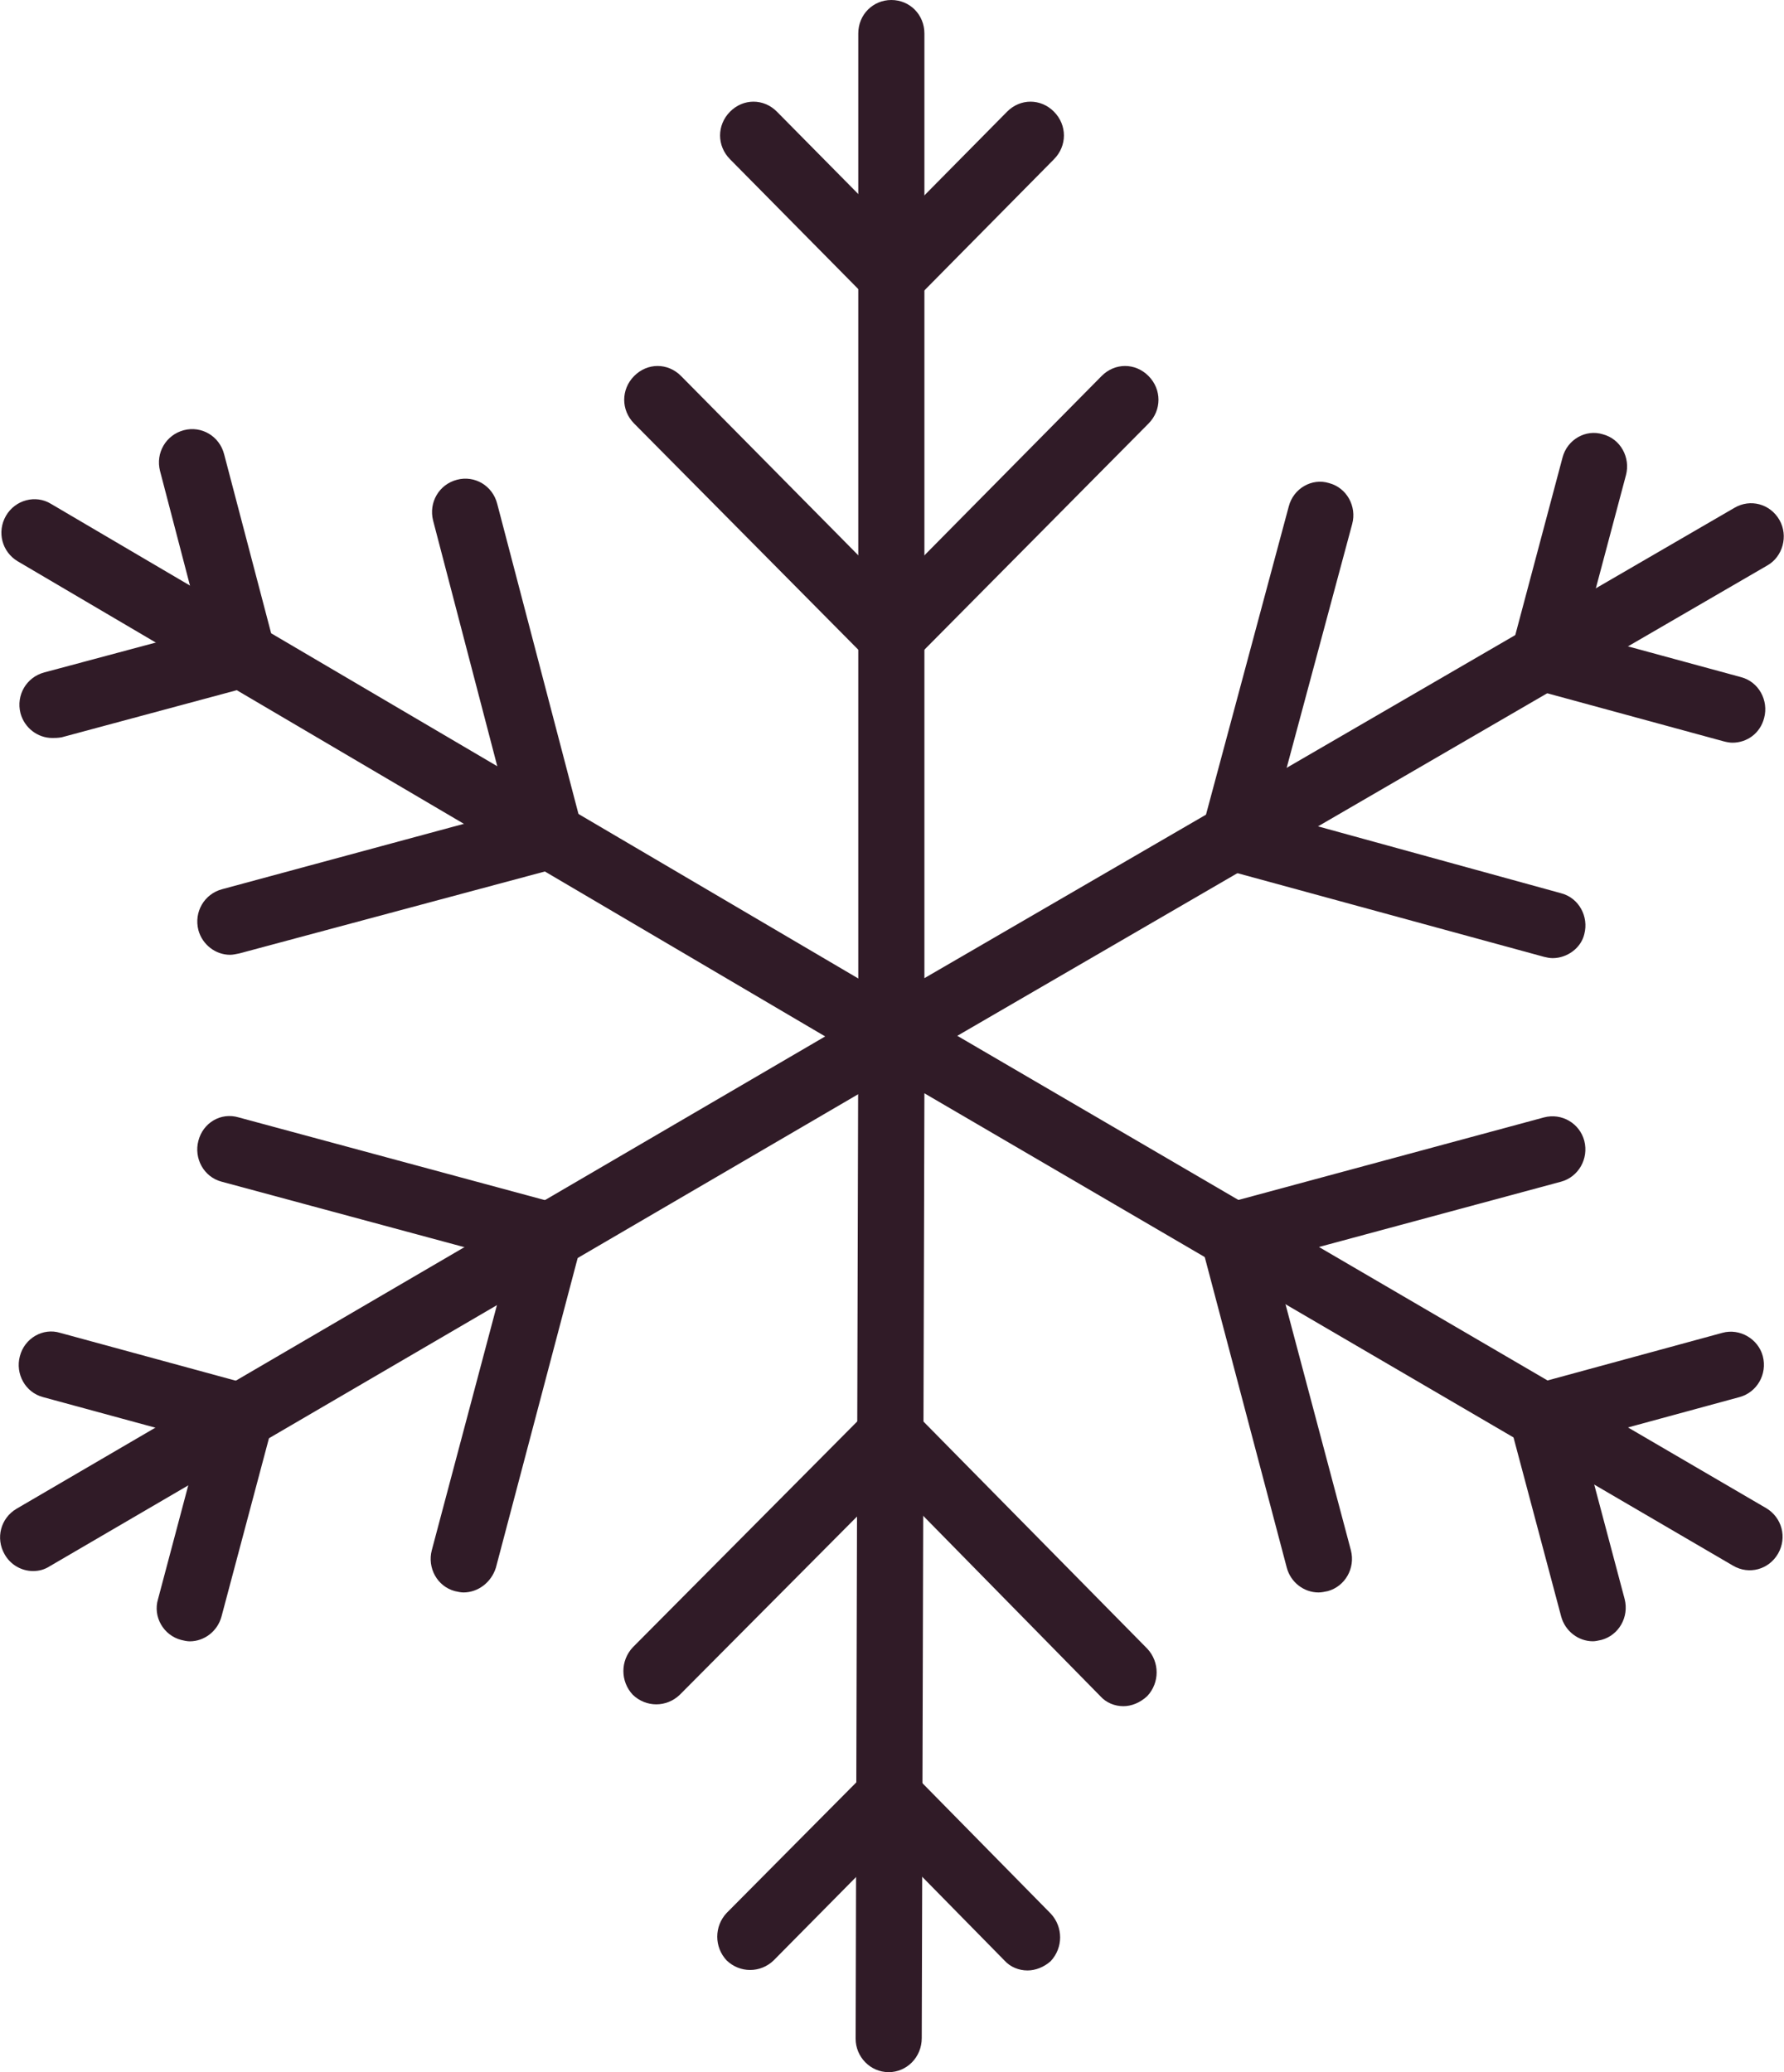
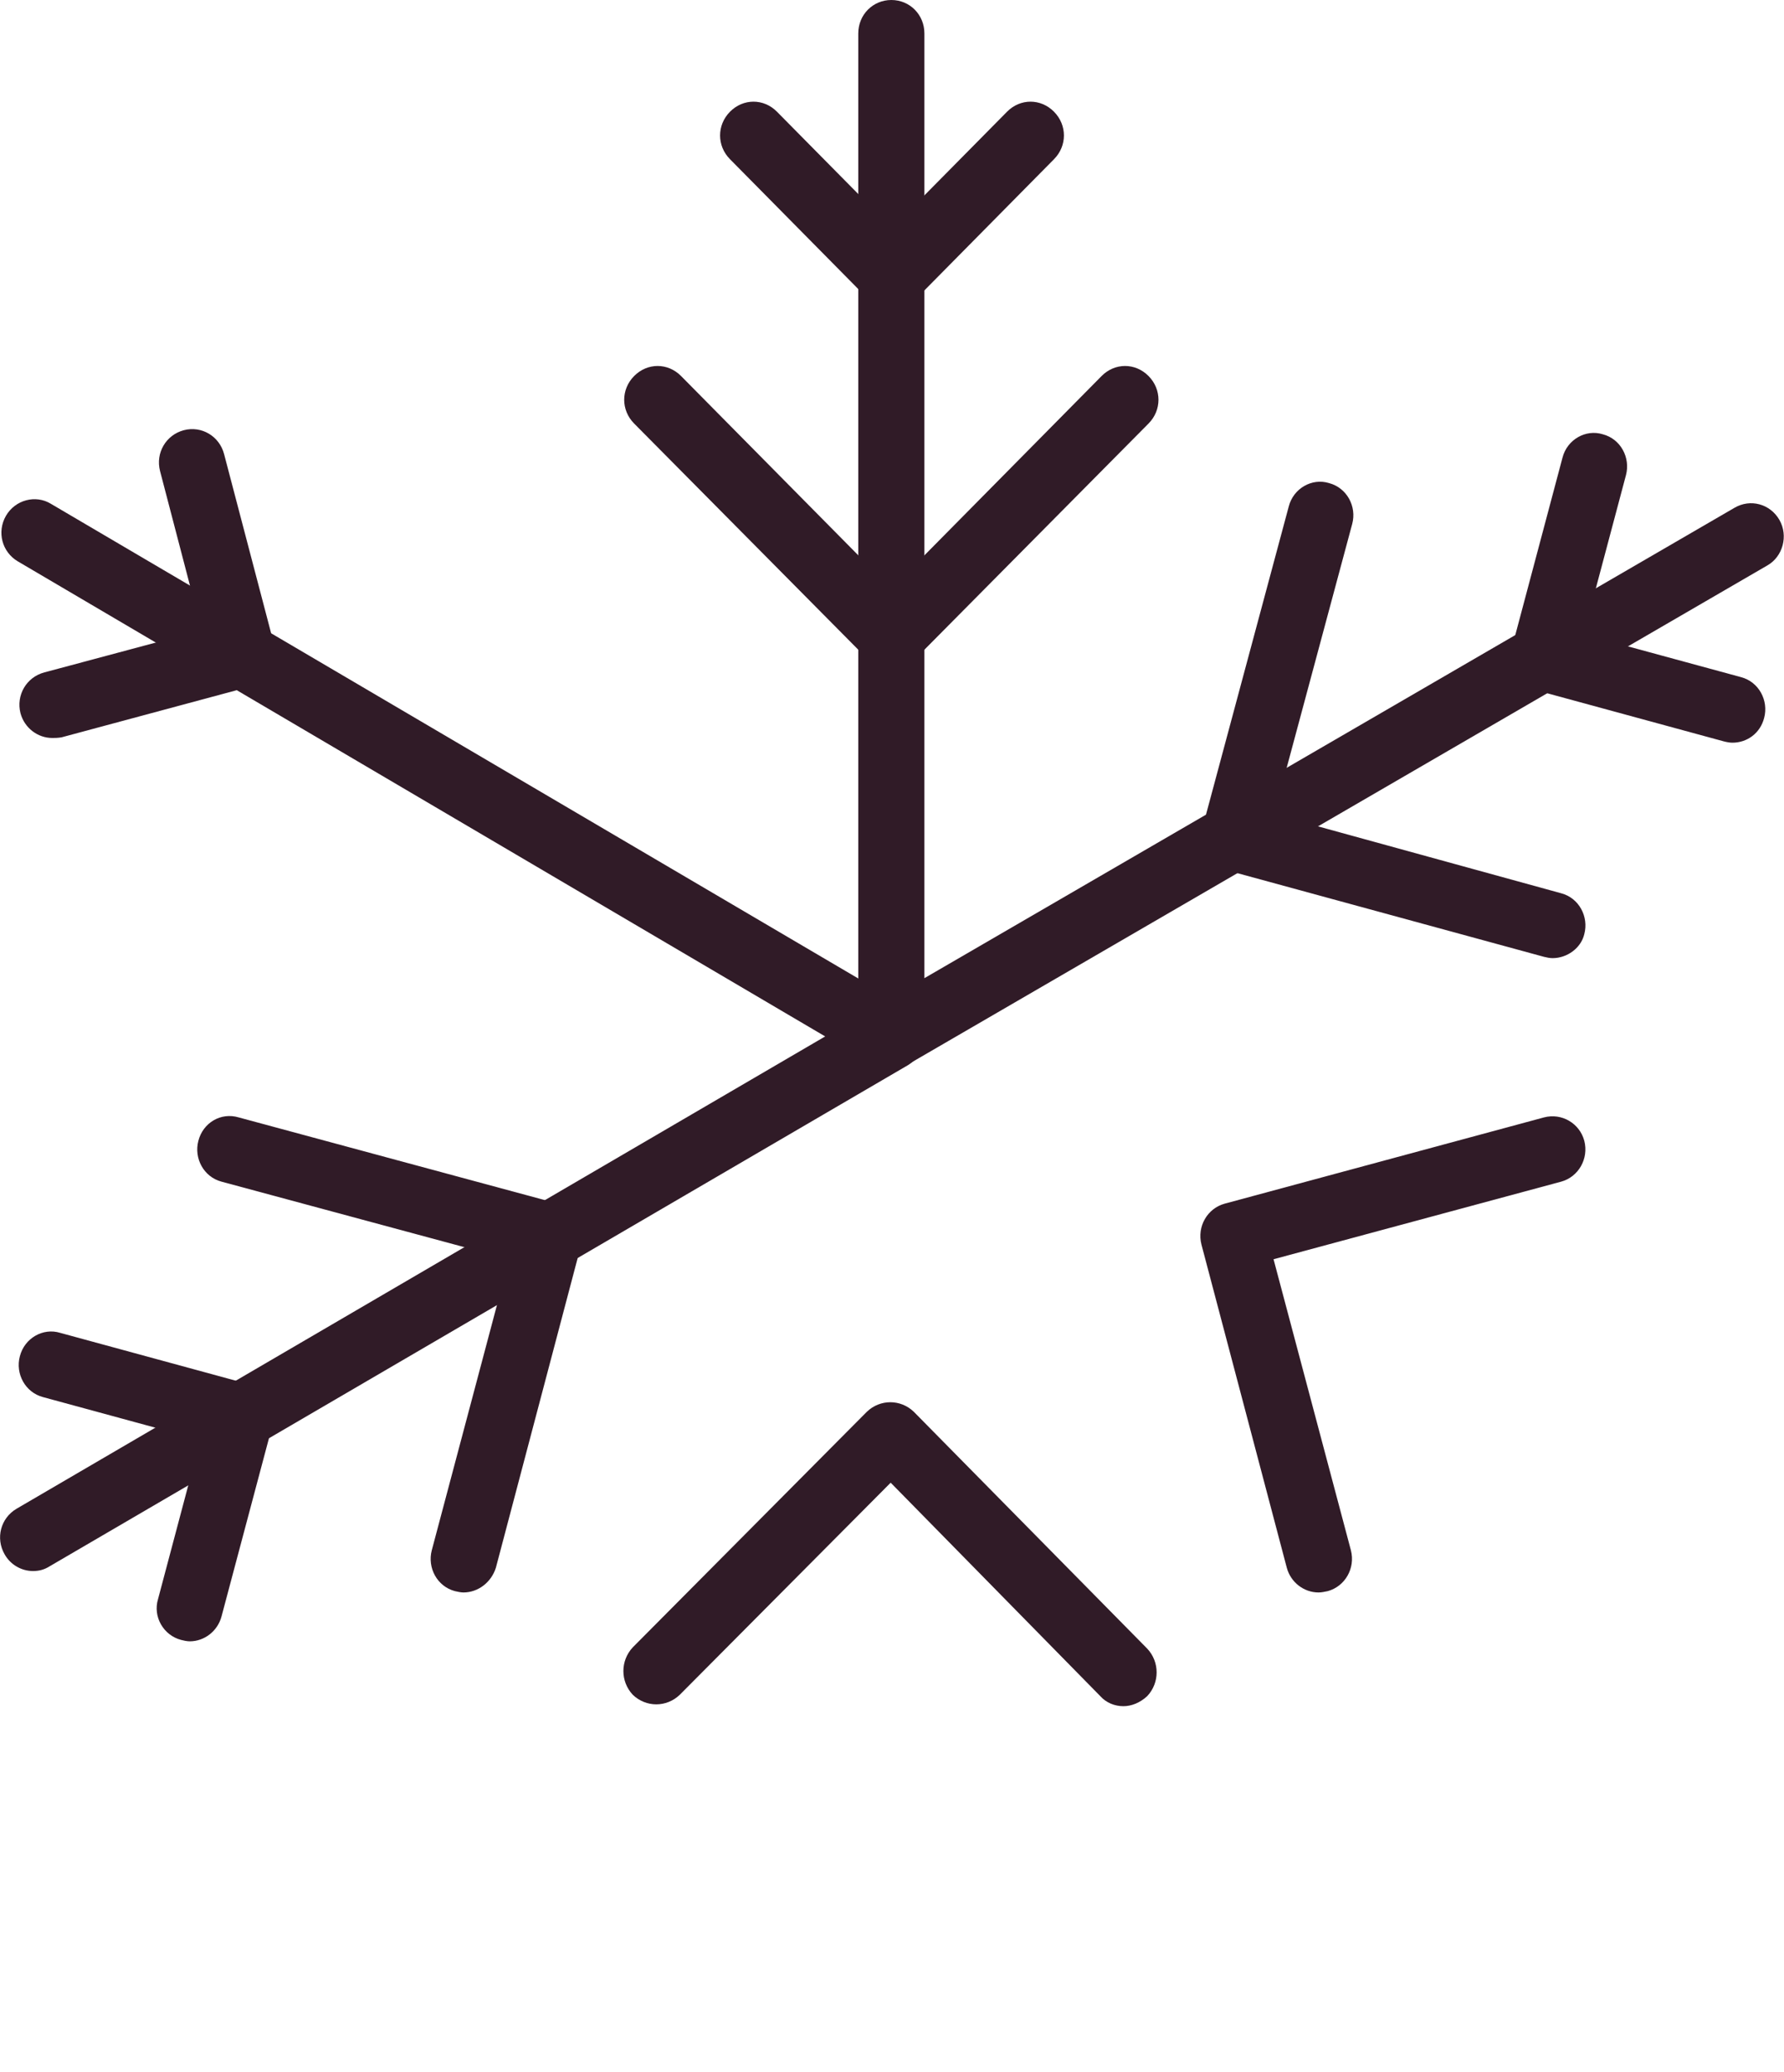
<svg xmlns="http://www.w3.org/2000/svg" width="31" height="36" viewBox="0 0 31 36" fill="none">
  <path d="M15.489 18.587C15.385 18.587 15.293 18.564 15.201 18.506C15.029 18.401 14.914 18.215 14.914 18.006V0.581C14.914 0.256 15.167 0 15.489 0C15.81 0 16.063 0.256 16.063 0.581V16.994L30.138 8.823C30.414 8.66 30.759 8.753 30.92 9.032C31.08 9.311 30.977 9.671 30.713 9.822L15.776 18.494C15.684 18.552 15.58 18.587 15.489 18.587Z" fill="#301B27" />
-   <path d="M15.443 36C15.121 36 14.868 35.733 14.868 35.419L14.914 17.994C14.914 17.785 15.029 17.599 15.201 17.494C15.374 17.39 15.592 17.39 15.776 17.494L30.69 26.201C30.965 26.364 31.057 26.712 30.897 26.991C30.736 27.27 30.391 27.363 30.115 27.201L16.063 18.994L16.017 35.407C16.017 35.744 15.753 36 15.443 36Z" fill="#301B27" />
  <path d="M0.574 27.294C0.379 27.294 0.184 27.189 0.08 27.003C-0.08 26.724 0.011 26.375 0.287 26.212L14.339 18.006L0.31 9.753C0.034 9.59 -0.057 9.241 0.103 8.962C0.264 8.683 0.62 8.59 0.885 8.753L15.776 17.506C15.948 17.61 16.063 17.797 16.063 18.006C16.063 18.215 15.948 18.401 15.776 18.506L0.862 27.212C0.77 27.27 0.678 27.294 0.574 27.294Z" fill="#301B27" />
  <path d="M15.489 11.636C15.339 11.636 15.19 11.578 15.086 11.461L11.019 7.358C10.789 7.126 10.789 6.765 11.019 6.533C11.249 6.3 11.605 6.3 11.835 6.533L15.489 10.229L19.142 6.533C19.372 6.3 19.728 6.3 19.958 6.533C20.188 6.765 20.188 7.126 19.958 7.358L15.891 11.461C15.787 11.578 15.638 11.636 15.489 11.636Z" fill="#301B27" />
  <path d="M8.054 27.666C8.009 27.666 7.951 27.654 7.905 27.643C7.595 27.561 7.423 27.236 7.503 26.933L8.847 21.877L3.849 20.529C3.539 20.447 3.367 20.122 3.447 19.82C3.527 19.506 3.838 19.32 4.148 19.413L9.698 20.912C10.008 20.994 10.18 21.319 10.1 21.621L8.617 27.236C8.537 27.491 8.307 27.666 8.054 27.666Z" fill="#301B27" />
  <path d="M22.911 27.666C22.658 27.666 22.428 27.491 22.36 27.236L20.877 21.621C20.797 21.307 20.981 20.994 21.279 20.912L26.829 19.413C27.139 19.331 27.45 19.517 27.53 19.82C27.61 20.133 27.427 20.447 27.128 20.529L22.13 21.877L23.474 26.933C23.555 27.247 23.371 27.561 23.072 27.643C23.015 27.654 22.968 27.666 22.911 27.666Z" fill="#301B27" />
  <path d="M26.979 16.646C26.933 16.646 26.875 16.635 26.829 16.623L21.291 15.112C21.142 15.077 21.015 14.972 20.946 14.845C20.866 14.705 20.854 14.554 20.889 14.403L22.394 8.8C22.474 8.486 22.796 8.3 23.095 8.393C23.405 8.475 23.578 8.8 23.497 9.102L22.141 14.147L27.128 15.519C27.438 15.6 27.61 15.926 27.53 16.228C27.473 16.472 27.231 16.646 26.979 16.646Z" fill="#301B27" />
-   <path d="M3.998 16.588C3.746 16.588 3.516 16.413 3.447 16.158C3.367 15.844 3.55 15.53 3.861 15.448L8.847 14.1L7.526 9.044C7.446 8.73 7.629 8.416 7.94 8.335C8.25 8.253 8.56 8.439 8.64 8.753L10.111 14.367C10.146 14.519 10.134 14.67 10.054 14.809C9.973 14.937 9.847 15.042 9.709 15.076L4.159 16.564C4.102 16.576 4.044 16.588 3.998 16.588Z" fill="#301B27" />
  <path d="M19.521 29.642C19.372 29.642 19.223 29.584 19.119 29.467L15.477 25.759L11.812 29.444C11.582 29.665 11.226 29.665 10.996 29.444C10.778 29.212 10.778 28.851 10.996 28.619L15.063 24.527C15.293 24.306 15.649 24.306 15.879 24.527L19.935 28.642C20.153 28.874 20.153 29.235 19.935 29.467C19.809 29.584 19.659 29.642 19.521 29.642Z" fill="#301B27" />
  <path d="M15.489 5.37C15.339 5.37 15.19 5.312 15.086 5.196L12.685 2.766C12.455 2.534 12.455 2.173 12.685 1.941C12.915 1.708 13.271 1.708 13.501 1.941L15.5 3.964L17.499 1.941C17.729 1.708 18.085 1.708 18.315 1.941C18.545 2.173 18.545 2.534 18.315 2.766L15.914 5.196C15.776 5.312 15.638 5.37 15.489 5.37Z" fill="#301B27" />
  <path d="M3.298 28.515C3.252 28.515 3.194 28.503 3.148 28.491C2.838 28.41 2.654 28.084 2.746 27.782L3.481 25.016L0.747 24.272C0.437 24.19 0.264 23.865 0.345 23.563C0.425 23.249 0.747 23.063 1.046 23.156L4.332 24.051C4.642 24.132 4.814 24.458 4.734 24.76L3.849 28.084C3.78 28.34 3.55 28.515 3.298 28.515Z" fill="#301B27" />
-   <path d="M27.679 28.514C27.427 28.514 27.197 28.339 27.128 28.084L26.243 24.759C26.163 24.445 26.347 24.131 26.645 24.05L29.931 23.155C30.23 23.073 30.552 23.259 30.632 23.562C30.713 23.876 30.529 24.189 30.23 24.271L27.496 25.015L28.231 27.781C28.311 28.095 28.128 28.409 27.829 28.49C27.771 28.502 27.725 28.514 27.679 28.514Z" fill="#301B27" />
  <path d="M30.104 12.903C30.058 12.903 30 12.892 29.954 12.88L26.668 11.985C26.358 11.904 26.186 11.578 26.266 11.276L27.151 7.951C27.231 7.638 27.553 7.452 27.852 7.545C28.162 7.626 28.334 7.951 28.254 8.254L27.518 11.02L30.253 11.764C30.563 11.845 30.736 12.171 30.655 12.473C30.586 12.741 30.357 12.903 30.104 12.903Z" fill="#301B27" />
  <path d="M0.908 12.821C0.655 12.821 0.425 12.647 0.356 12.391C0.276 12.077 0.46 11.764 0.77 11.682L3.504 10.95L2.781 8.183C2.7 7.869 2.884 7.556 3.194 7.474C3.504 7.393 3.815 7.579 3.895 7.893L4.768 11.217C4.849 11.531 4.665 11.845 4.355 11.926L1.069 12.81C1 12.821 0.954 12.821 0.908 12.821Z" fill="#301B27" />
-   <path d="M17.855 34.233C17.706 34.233 17.557 34.175 17.453 34.059L15.454 32.025L13.443 34.059C13.213 34.28 12.857 34.28 12.627 34.059C12.409 33.827 12.409 33.466 12.627 33.234L15.04 30.804C15.27 30.584 15.626 30.584 15.856 30.804L18.258 33.245C18.476 33.478 18.476 33.838 18.258 34.071C18.143 34.175 17.993 34.233 17.855 34.233Z" fill="#301B27" />
</svg>